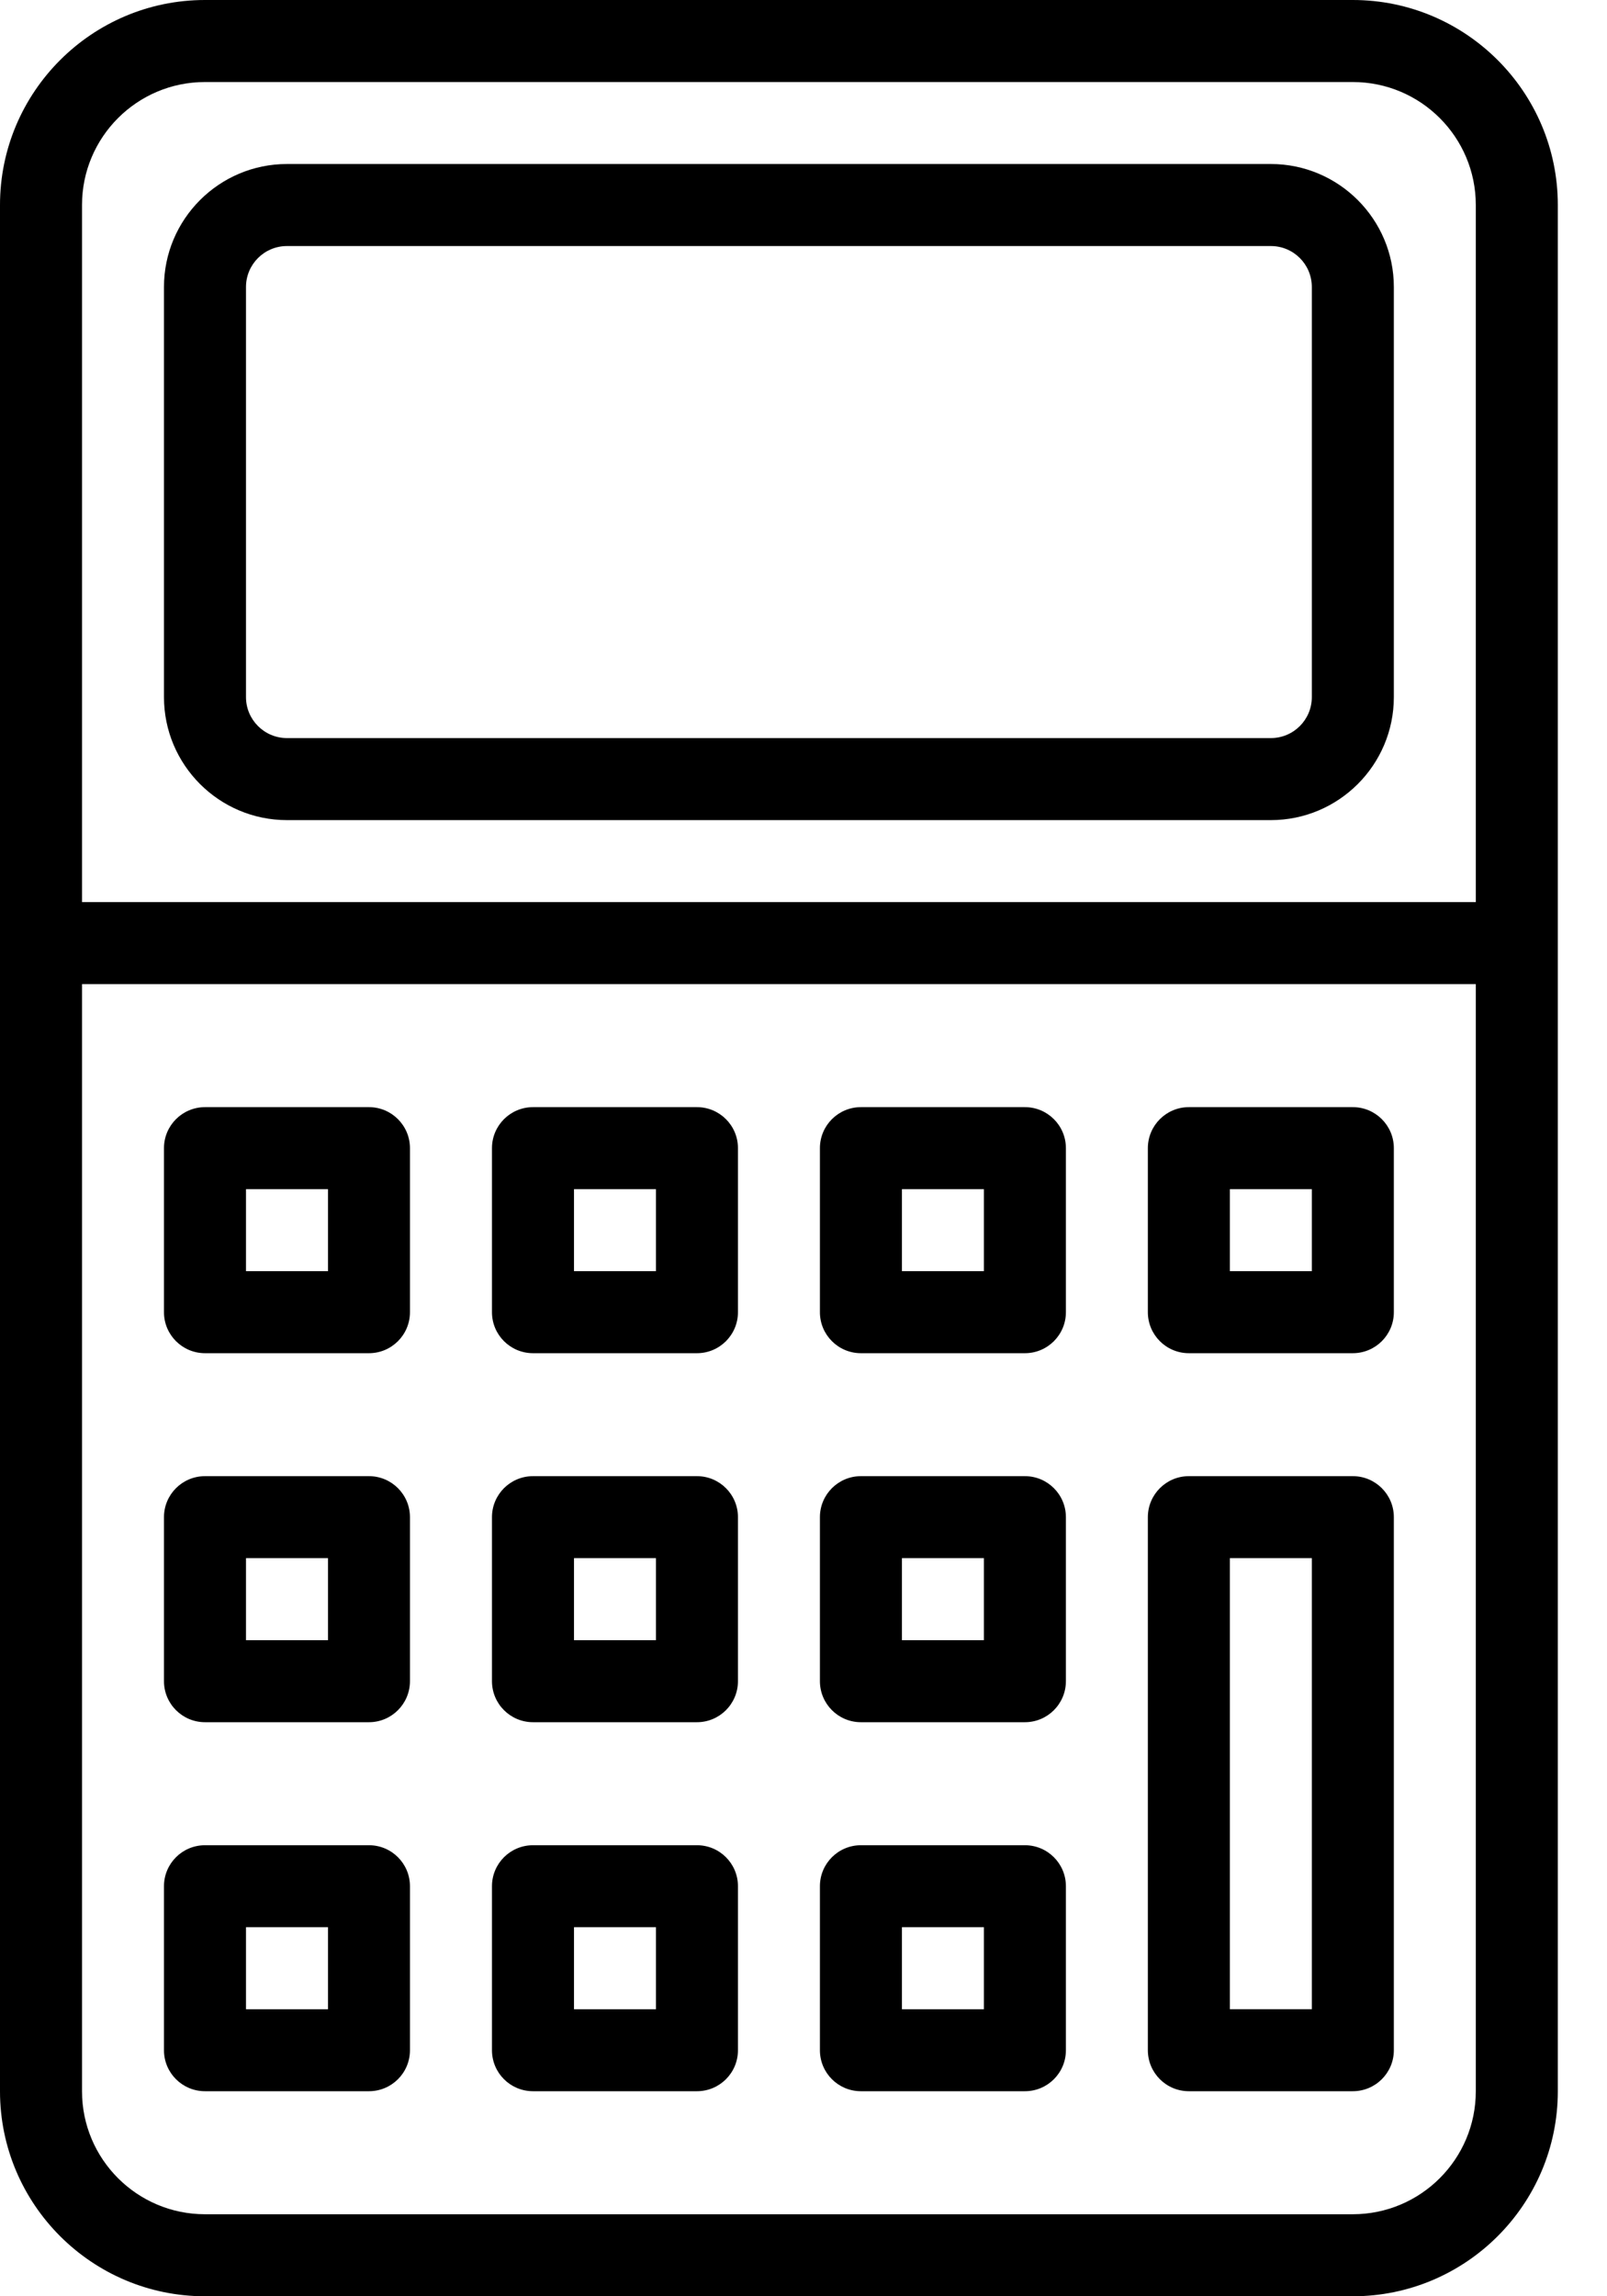
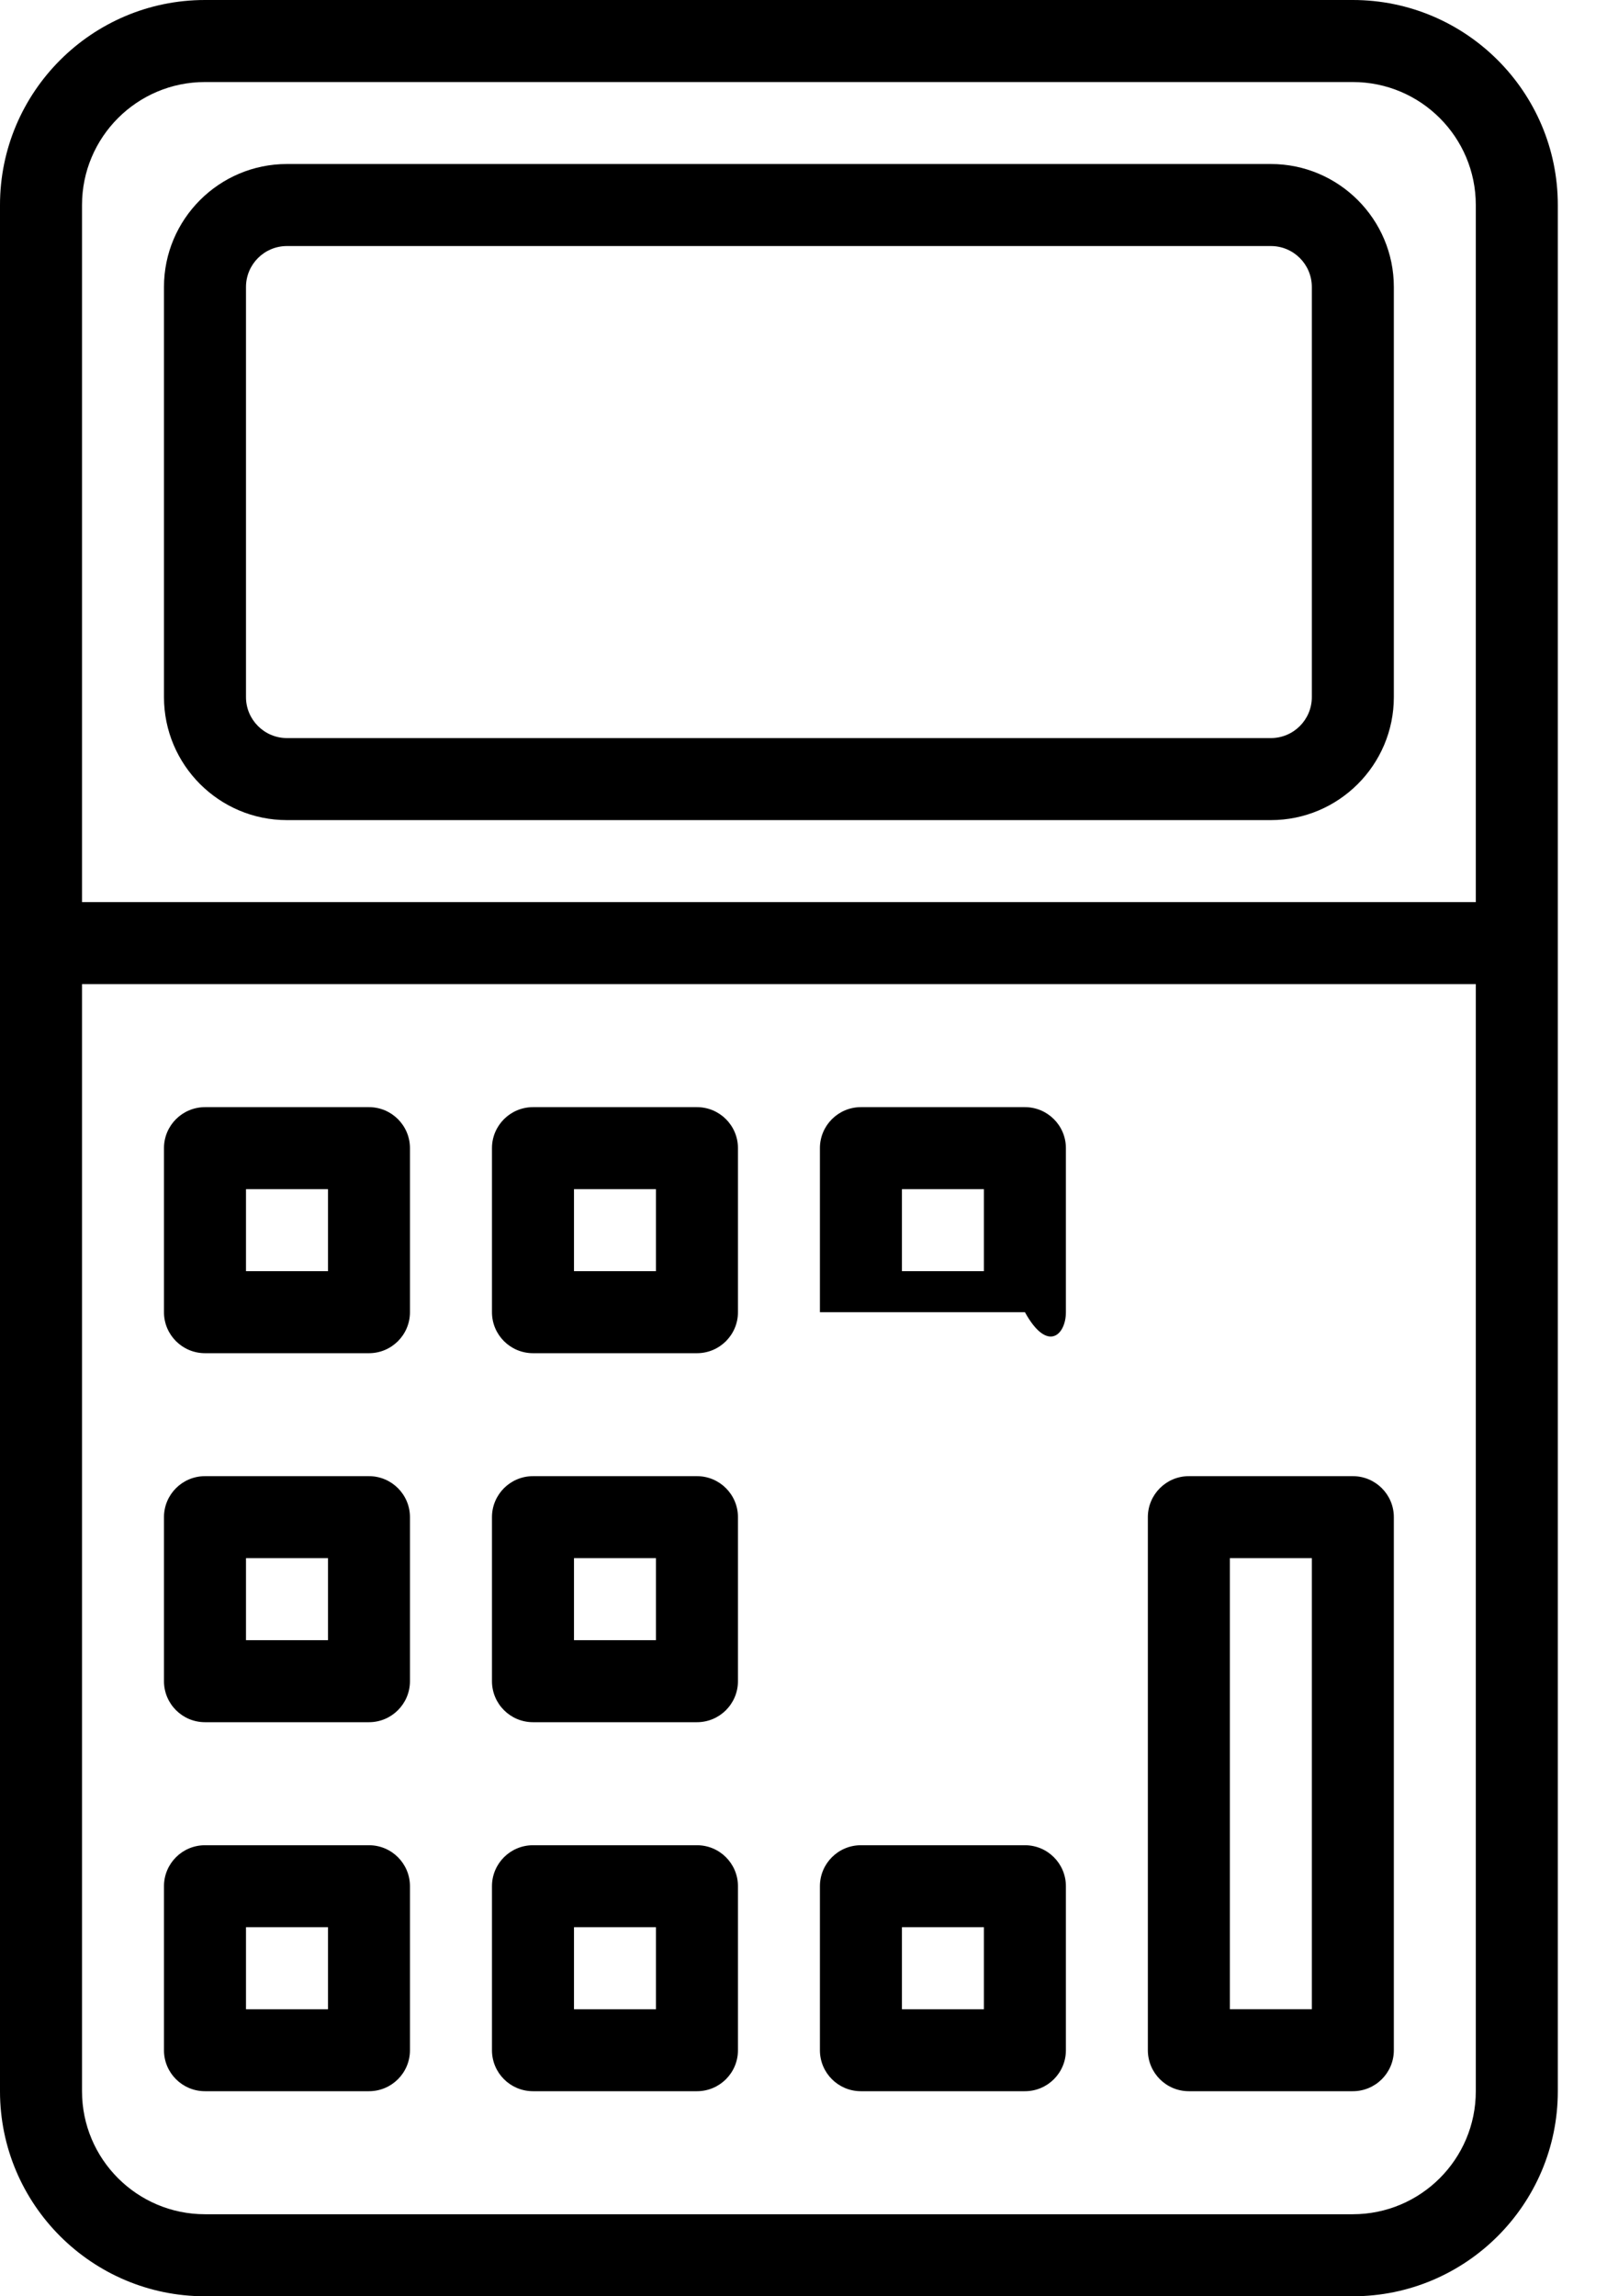
<svg xmlns="http://www.w3.org/2000/svg" width="28" height="40" viewBox="0 0 28 40" fill="none">
  <g id="Group">
    <path id="Vector" d="M23.571 0H3.571C1.602 0 0 1.602 0 3.571V36.429C0 38.398 1.602 40 3.571 40H23.571C25.541 40 27.143 38.398 27.143 36.429V3.571C27.143 1.602 25.541 0 23.571 0ZM3.571 1.429H23.571C24.754 1.429 25.714 2.389 25.714 3.571V15.714H1.429V3.571C1.429 2.389 2.389 1.429 3.571 1.429ZM23.571 38.571H3.571C2.389 38.571 1.429 37.611 1.429 36.429V17.143H25.714V36.429C25.714 37.611 24.754 38.571 23.571 38.571Z" fill="black" />
    <path id="Vector_2" d="M5 14.286H22.143C23.325 14.286 24.286 13.325 24.286 12.143V5C24.286 3.818 23.325 2.857 22.143 2.857H5C3.818 2.857 2.857 3.818 2.857 5V12.143C2.857 13.325 3.818 14.286 5 14.286ZM4.286 5C4.286 4.605 4.606 4.286 5 4.286H22.143C22.538 4.286 22.857 4.605 22.857 5V12.143C22.857 12.537 22.538 12.857 22.143 12.857H5C4.606 12.857 4.286 12.537 4.286 12.143V5Z" fill="black" />
    <path id="Vector_3" d="M6.429 19.286H3.572C3.177 19.286 2.857 19.606 2.857 20V22.858C2.857 23.252 3.177 23.572 3.572 23.572H6.429C6.823 23.572 7.143 23.252 7.143 22.858V20C7.143 19.606 6.823 19.286 6.429 19.286ZM5.715 22.143H4.286V20.715H5.715V22.143Z" fill="black" />
    <path id="Vector_4" d="M12.144 19.286H9.287C8.892 19.286 8.572 19.606 8.572 20V22.858C8.572 23.252 8.892 23.572 9.287 23.572H12.144C12.538 23.572 12.858 23.252 12.858 22.858V20C12.858 19.606 12.538 19.286 12.144 19.286ZM11.429 22.143H10.001V20.715H11.429V22.143Z" fill="black" />
-     <path id="Vector_5" d="M17.858 19.286H15C14.606 19.286 14.286 19.606 14.286 20V22.858C14.286 23.252 14.606 23.572 15 23.572H17.858C18.252 23.572 18.572 23.252 18.572 22.858V20C18.572 19.606 18.252 19.286 17.858 19.286ZM17.143 22.143H15.715V20.715H17.143V22.143Z" fill="black" />
+     <path id="Vector_5" d="M17.858 19.286H15C14.606 19.286 14.286 19.606 14.286 20V22.858H17.858C18.252 23.572 18.572 23.252 18.572 22.858V20C18.572 19.606 18.252 19.286 17.858 19.286ZM17.143 22.143H15.715V20.715H17.143V22.143Z" fill="black" />
    <path id="Vector_6" d="M6.429 25.714H3.572C3.177 25.714 2.857 26.034 2.857 26.428V29.285C2.857 29.68 3.177 30 3.572 30H6.429C6.823 30 7.143 29.68 7.143 29.285V26.428C7.143 26.034 6.823 25.714 6.429 25.714ZM5.715 28.571H4.286V27.142H5.715V28.571Z" fill="black" />
    <path id="Vector_7" d="M12.144 25.714H9.287C8.892 25.714 8.572 26.034 8.572 26.428V29.285C8.572 29.68 8.892 30 9.287 30H12.144C12.538 30 12.858 29.68 12.858 29.285V26.428C12.858 26.034 12.538 25.714 12.144 25.714ZM11.429 28.571H10.001V27.142H11.429V28.571Z" fill="black" />
-     <path id="Vector_8" d="M17.858 25.714H15C14.606 25.714 14.286 26.034 14.286 26.428V29.285C14.286 29.68 14.606 30 15 30H17.858C18.252 30 18.572 29.68 18.572 29.285V26.428C18.572 26.034 18.252 25.714 17.858 25.714ZM17.143 28.571H15.715V27.142H17.143V28.571Z" fill="black" />
    <path id="Vector_9" d="M6.429 32.143H3.572C3.177 32.143 2.857 32.462 2.857 32.857V35.714C2.857 36.109 3.177 36.428 3.572 36.428H6.429C6.823 36.428 7.143 36.109 7.143 35.714V32.857C7.143 32.462 6.823 32.143 6.429 32.143ZM5.715 35H4.286V33.571H5.715V35Z" fill="black" />
    <path id="Vector_10" d="M12.144 32.143H9.287C8.892 32.143 8.572 32.462 8.572 32.857V35.714C8.572 36.109 8.892 36.428 9.287 36.428H12.144C12.538 36.428 12.858 36.109 12.858 35.714V32.857C12.858 32.462 12.538 32.143 12.144 32.143ZM11.429 35H10.001V33.571H11.429V35Z" fill="black" />
    <path id="Vector_11" d="M17.858 32.143H15C14.606 32.143 14.286 32.462 14.286 32.857V35.714C14.286 36.109 14.606 36.428 15 36.428H17.858C18.252 36.428 18.572 36.109 18.572 35.714V32.857C18.572 32.462 18.252 32.143 17.858 32.143ZM17.143 35H15.715V33.571H17.143V35Z" fill="black" />
-     <path id="Vector_12" d="M23.571 19.286H20.714C20.32 19.286 20 19.606 20 20V22.858C20 23.252 20.32 23.572 20.714 23.572H23.571C23.966 23.572 24.286 23.252 24.286 22.858V20C24.286 19.606 23.966 19.286 23.571 19.286ZM22.857 22.143H21.429V20.715H22.857V22.143Z" fill="black" />
    <path id="Vector_13" d="M23.571 25.714H20.714C20.32 25.714 20 26.034 20 26.428V35.714C20 36.108 20.32 36.428 20.714 36.428H23.571C23.966 36.428 24.286 36.108 24.286 35.714V26.428C24.286 26.034 23.966 25.714 23.571 25.714ZM22.857 34.999H21.429V27.142H22.857V34.999Z" fill="black" />
  </g>
</svg>